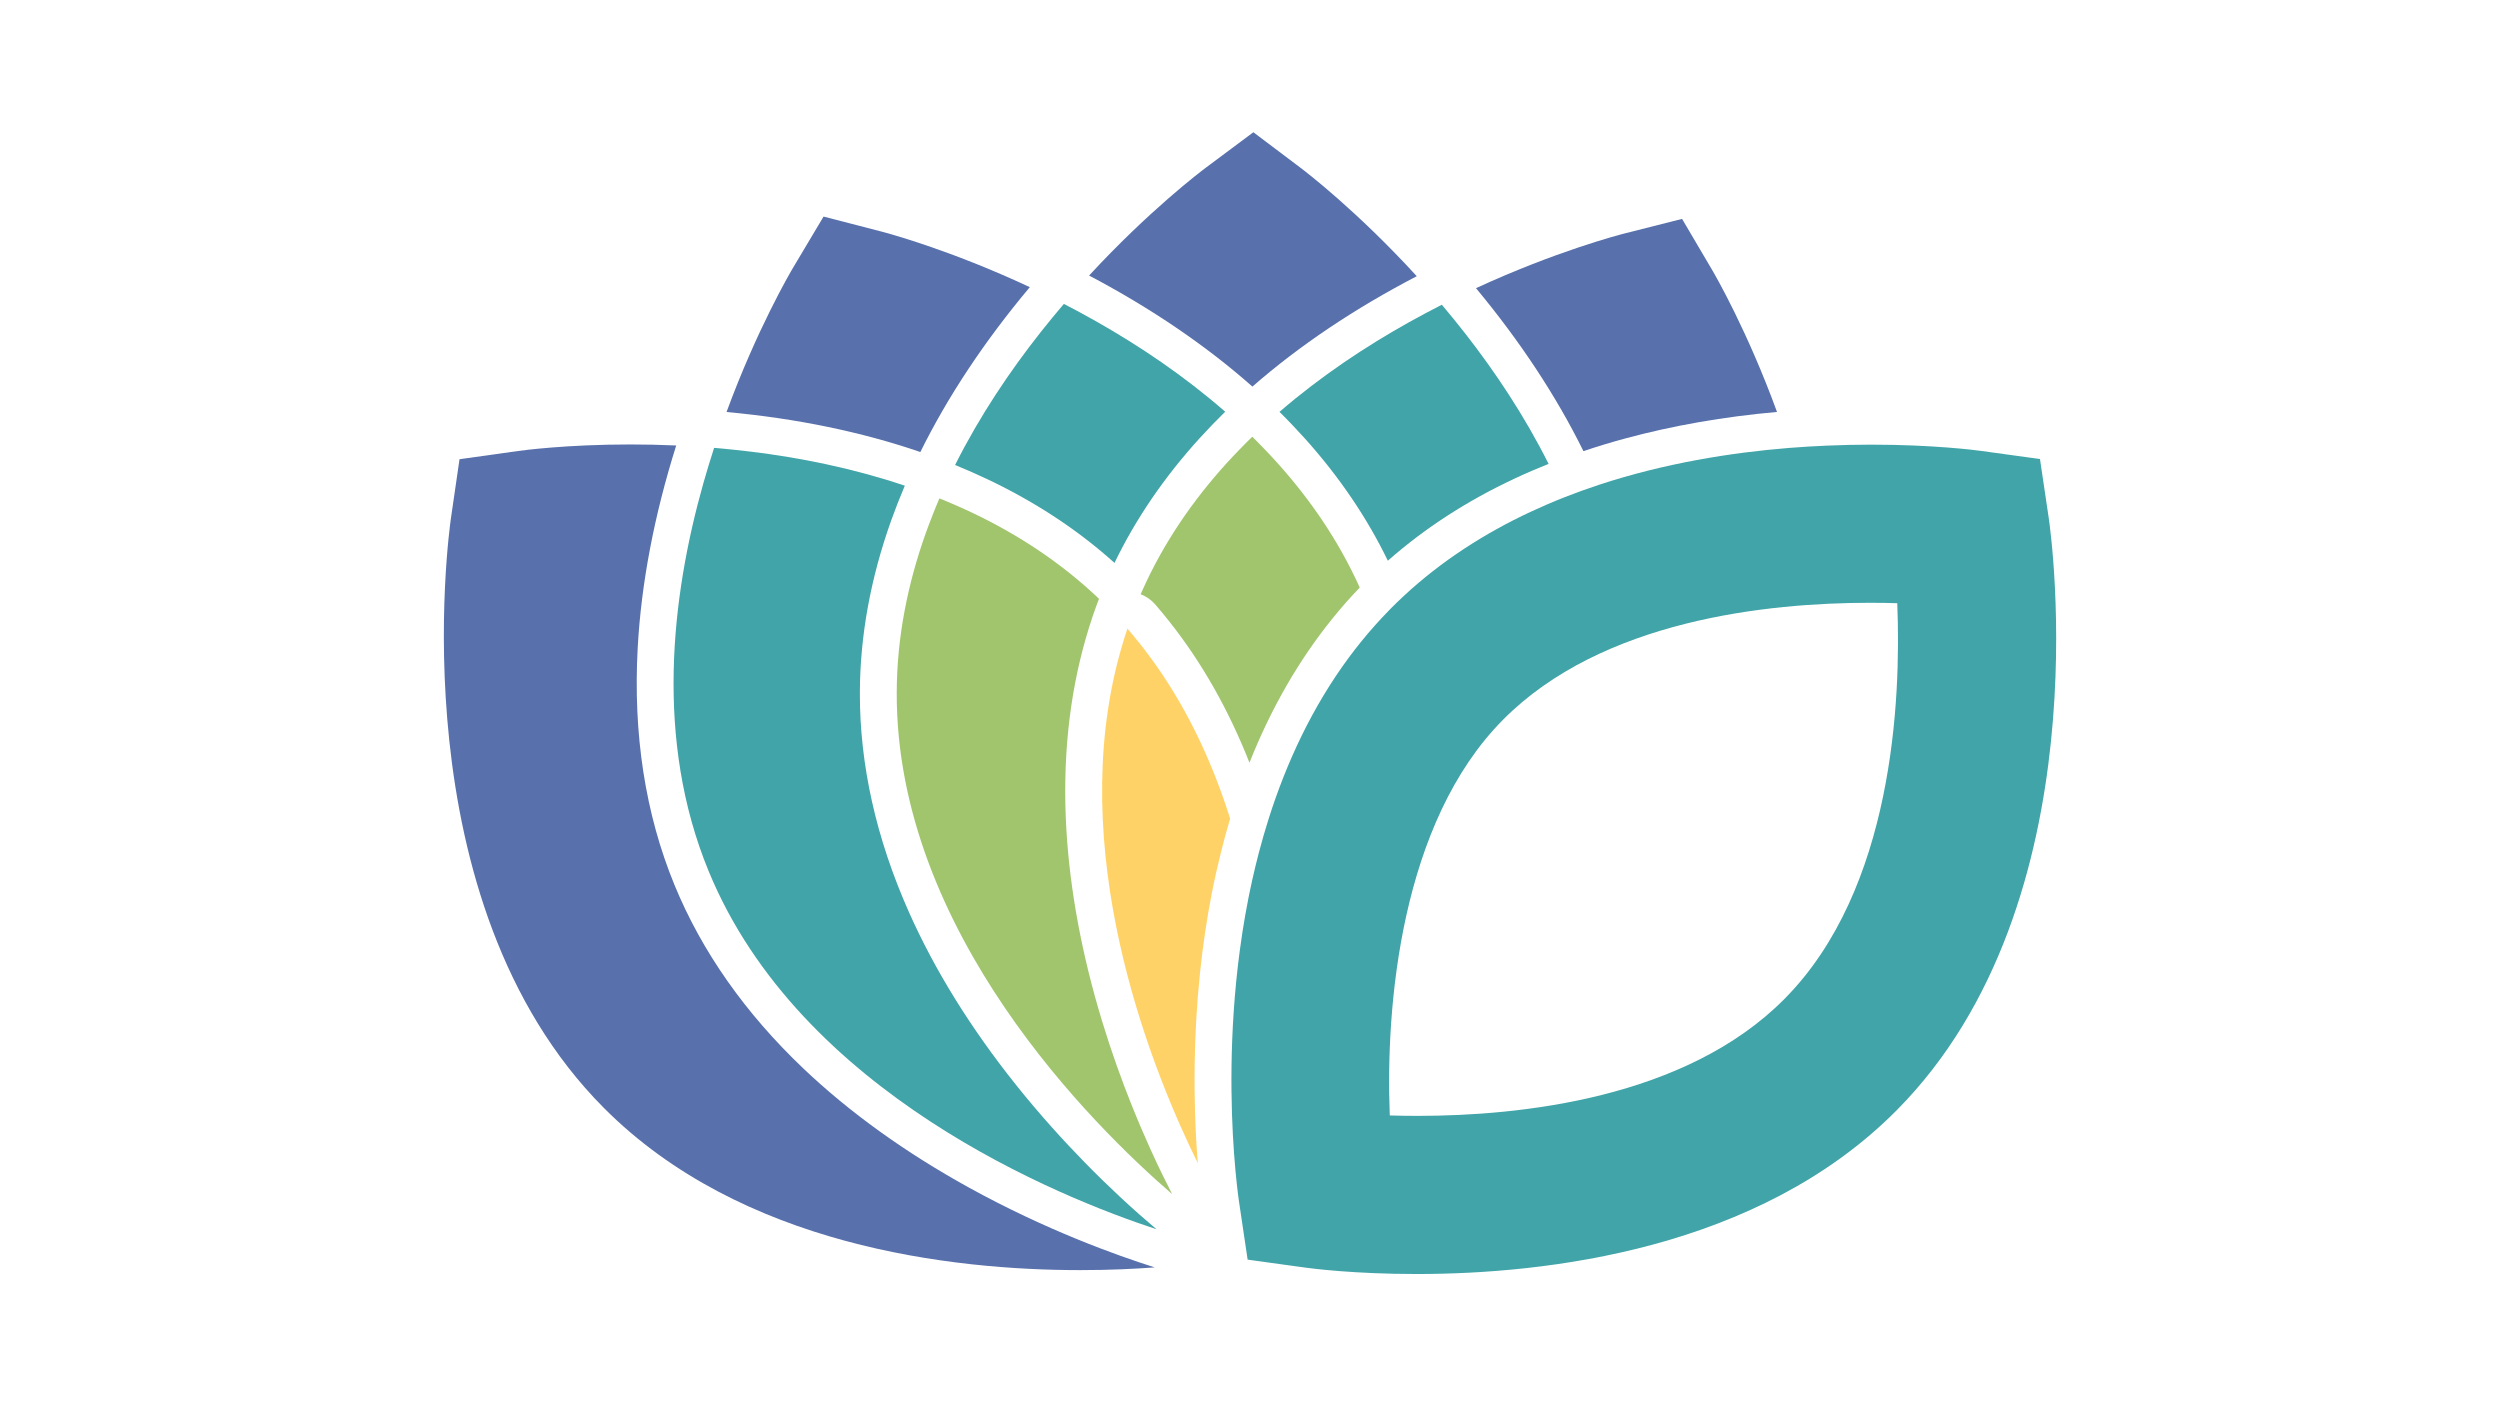
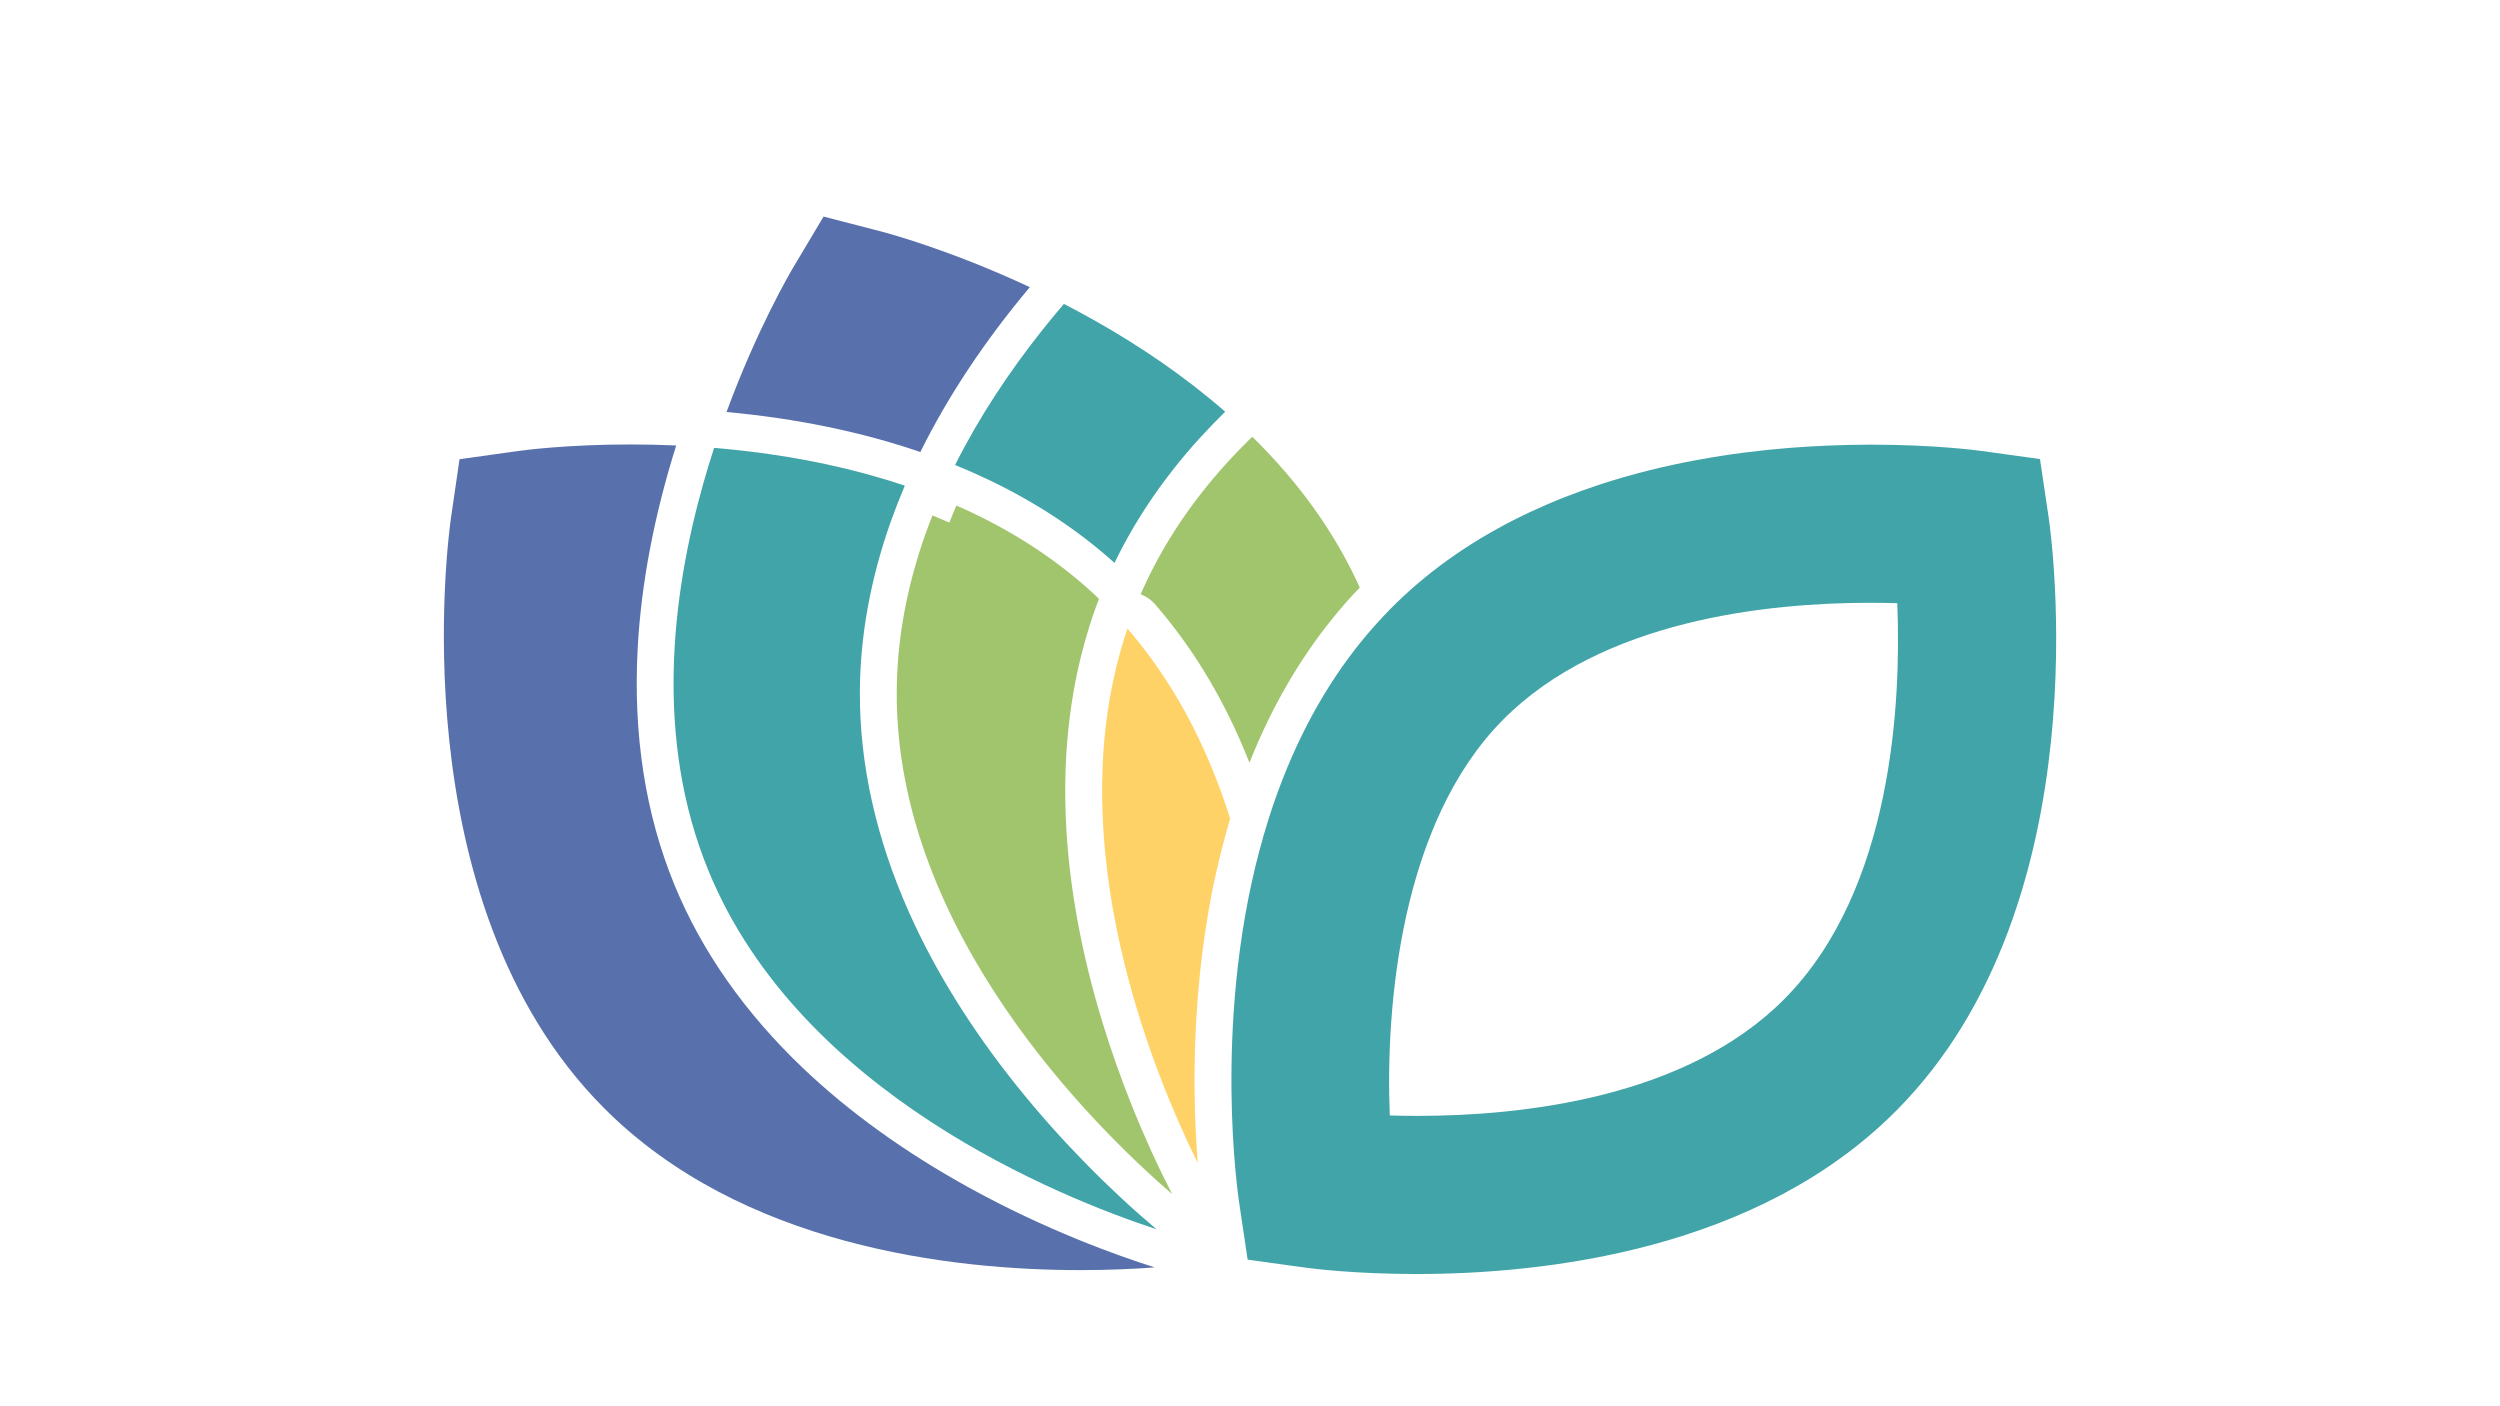
<svg xmlns="http://www.w3.org/2000/svg" version="1.1" id="Layer_1" x="0px" y="0px" viewBox="0 0 1920 1080" style="enable-background:new 0 0 1920 1080;" xml:space="preserve">
  <style type="text/css"> .st0{fill:#5870AC;} .st1{fill:#40A4A8;} .st2{fill:#A1C56D;} .st3{fill:#FFD267;} </style>
  <g>
    <path class="st0" d="M346.38,397.57c-1.74,11.94-40.79,294.31,117.25,453.18c105.7,106.34,267.18,124.7,366.08,124.7 c22.91,0,42.4-0.99,57.11-2.09c-29.48-9.32-83.56-28.71-142.61-61.26c-48.85-26.93-91.61-57.67-127.09-91.37 c-44.8-42.56-78.15-90.04-99.13-141.13c-22.39-54.47-31.89-115.81-28.22-182.32c2.72-49.36,12.67-101.52,29.56-155.15 c-12.37-0.55-24.15-0.79-35.13-0.79c-48.86,0-82.41,4.48-86.37,5.03l-44.92,6.31L346.38,397.57z" />
    <path class="st0" d="M632.49,166.33l-23.22,38.96c-2.51,4.22-27.84,47.43-51.29,111.13c53.79,4.95,103.7,15.27,148.85,30.74 c21.15-42.77,49.34-85.23,84.06-126.62c-61.41-28.75-109.75-41.62-114.5-42.85L632.49,166.33z" />
    <path class="st1" d="M544.16,668.85c70.14,170.8,269.46,250.69,344.05,275.23c-7.71-6.49-17.35-14.91-28.31-25.13 c-8.3-7.74-17.35-16.51-26.86-26.24c-16.63-17-34.67-36.9-52.64-59.38c-34.83-43.58-62.57-88.34-82.44-133.05 c-25.1-56.46-37.75-113.1-37.58-168.32c0.11-43.56,8.24-88.02,24.15-132.51c1.58-4.42,3.25-8.83,4.98-13.25 c1.73-4.4,3.51-8.79,5.39-13.19c-40.05-13.46-80.59-21.54-118.35-26.15c-4.73-0.58-9.41-1.1-14.04-1.57 c-4.74-0.48-9.45-0.93-14.08-1.32c-1.44,4.42-2.84,8.93-4.23,13.5c-1.36,4.46-2.69,8.97-3.99,13.56 C515.49,458.49,502.79,568.22,544.16,668.85z" />
-     <path class="st0" d="M998.81,128.86l-36.22-27.3l-36.36,27.11c-3.93,2.93-43.81,33.12-89.81,82.94 c47.68,25.15,89.74,53.75,125.43,85.29c35.95-31.4,78.27-59.83,126.22-84.77C1042.38,162.15,1002.72,131.81,998.81,128.86z" />
    <path class="st1" d="M746.53,362.65c4.34,1.91,8.63,3.88,12.87,5.9c36.38,17.38,68.72,38.73,96.54,63.76 c16.29-33.77,38.19-65.83,65.35-95.74c3.15-3.47,6.38-6.91,9.68-10.33c3.26-3.38,6.57-6.73,9.97-10.05 c-31.73-27.7-65.98-50.64-99.01-69.34c-4.15-2.35-8.27-4.62-12.37-6.84c-4.19-2.27-8.37-4.49-12.5-6.62 c-3.02,3.53-6.04,7.16-9.07,10.84c-2.96,3.6-5.92,7.27-8.87,11.01c-23.57,29.86-46.67,64.13-65.61,101.87 C737.89,358.9,742.23,360.75,746.53,362.65z" />
-     <path class="st2" d="M716.12,395.85c-1.73,4.38-3.41,8.78-5,13.22c0,0,0,0.01,0,0.01c-13.77,38.51-22.32,79.75-22.43,122.94 c-0.56,183.63,151.34,333.08,211.54,385.09c-4.66-9.02-10.32-20.52-16.49-34.1c-4.71-10.36-9.69-21.94-14.74-34.57 c-7.7-19.25-15.53-40.92-22.67-64.44c-15.37-50.62-24.57-99.98-27.34-146.72c-3.12-52.61,1.95-102.11,15.02-147.43 c1.49-5.17,3.07-10.29,4.77-15.35c0.09-0.28,0.18-0.56,0.27-0.84c1.59-4.71,3.26-9.31,4.98-13.8 c-29.1-27.76-62.08-49.21-96.64-65.73c-0.01,0-0.01,0-0.02-0.01c-4.26-2.04-8.56-3.98-12.86-5.87c0,0-0.01,0-0.01,0 c-4.32-1.9-8.66-3.75-13.02-5.5c-1.86,4.32-3.64,8.68-5.37,13.08C716.12,395.85,716.12,395.85,716.12,395.85z" />
-     <path class="st0" d="M1291.83,168.11l-43.97,11.14c-4.74,1.2-52.93,13.77-114.29,42.06c34.01,40.97,61.67,82.93,82.5,125.16 c10.36-3.48,20.97-6.71,31.86-9.66c36.74-9.96,75.83-16.78,116.82-20.44c-22.88-62.61-47.43-104.99-49.9-109.17L1291.83,168.11z" />
-     <path class="st1" d="M1176.24,361.68c4.31-1.86,8.66-3.68,13.07-5.43c-18.58-37.09-41.13-70.82-64.15-100.28 c-2.94-3.75-5.87-7.44-8.82-11.05c-3.01-3.7-6.02-7.35-9.02-10.89c-4.14,2.1-8.33,4.3-12.54,6.54c-4.11,2.19-8.25,4.44-12.41,6.76 c-33.23,18.55-67.72,41.36-99.72,68.98c3.38,3.34,6.67,6.71,9.91,10.11c3.28,3.43,6.49,6.89,9.62,10.38 c26.38,29.38,47.7,60.8,63.68,93.83c28.2-24.87,60.75-45.96,97.44-63.13C1167.57,365.5,1171.87,363.56,1176.24,361.68z" />
+     <path class="st2" d="M716.12,395.85c-1.73,4.38-3.41,8.78-5,13.22c0,0,0,0.01,0,0.01c-13.77,38.51-22.32,79.75-22.43,122.94 c-0.56,183.63,151.34,333.08,211.54,385.09c-4.66-9.02-10.32-20.52-16.49-34.1c-4.71-10.36-9.69-21.94-14.74-34.57 c-7.7-19.25-15.53-40.92-22.67-64.44c-15.37-50.62-24.57-99.98-27.34-146.72c-3.12-52.61,1.95-102.11,15.02-147.43 c1.49-5.17,3.07-10.29,4.77-15.35c0.09-0.28,0.18-0.56,0.27-0.84c1.59-4.71,3.26-9.31,4.98-13.8 c-29.1-27.76-62.08-49.21-96.64-65.73c-0.01,0-0.01,0-0.02-0.01c-4.26-2.04-8.56-3.98-12.86-5.87c0,0-0.01,0-0.01,0 c-1.86,4.32-3.64,8.68-5.37,13.08C716.12,395.85,716.12,395.85,716.12,395.85z" />
    <path class="st2" d="M981.31,355.84C981.31,355.84,981.3,355.83,981.31,355.84c-3.16-3.53-6.39-6.96-9.64-10.36 c0,0-0.01-0.01-0.01-0.01c-3.27-3.41-6.56-6.78-9.92-10.07c-3.37,3.27-6.69,6.63-9.98,10.02c0,0-0.01,0.01-0.01,0.01 c-3.27,3.38-6.51,6.8-9.69,10.3c0,0-0.01,0.01-0.01,0.01c-25.79,28.41-48.24,60.82-64.68,97.6c-0.45,1.01-0.89,2.04-1.33,3.06 c4.23,1.64,8.1,4.26,11.17,7.8l0,0c0,0,0,0,0,0c0.19,0.22,0.37,0.45,0.56,0.67c3.49,4.03,6.88,8.16,10.21,12.36 c24.97,31.5,45.54,67.78,61.61,108.54c16.61-41.86,38.04-79.03,63.95-111c3.35-4.14,6.76-8.21,10.26-12.17 c3.42-3.87,6.93-7.63,10.49-11.33C1028.17,415.43,1006.34,383.74,981.31,355.84z" />
    <path class="st3" d="M883.44,504.84c-2.26-3.07-4.52-6.13-6.89-9.13c-0.55-0.7-1.13-1.39-1.68-2.08 c-2.93-3.67-5.91-7.31-9.01-10.88c-1.51,4.46-2.89,8.94-4.21,13.43c-0.26,0.89-0.53,1.79-0.78,2.68 c-1.04,3.66-2.04,7.33-2.96,11.01c-0.51,2.05-0.99,4.1-1.47,6.15c-35.1,151.41,30.69,310.87,63.47,377.28 c-0.86-10.68-1.65-23.55-2.1-38.21c-0.36-11.63-0.5-24.36-0.3-37.99c0.32-21.34,1.49-44.83,4.07-69.66 c2.17-20.98,5.19-41.37,9.03-61.1c2.08-10.71,4.46-21.18,7.03-31.49c2.21-8.87,4.54-17.61,7.1-26.16 c-12.95-41.1-31.44-81.86-57.6-118.76C885.93,508.23,884.69,506.53,883.44,504.84z" />
    <path class="st1" d="M1402.82,342.25c-4.64,0.2-9.35,0.44-14.16,0.73c-4.73,0.29-9.53,0.62-14.41,1.01 c-45.04,3.62-95.98,11.8-146.28,28.35c-4.48,1.47-8.95,3.02-13.41,4.63c-4.43,1.6-8.85,3.27-13.25,5.01 c-4.38,1.72-8.73,3.52-13.08,5.39c-4.32,1.86-8.63,3.79-12.91,5.79c-34.78,16.27-68.08,37.4-97.54,64.83 c-3.32,3.09-6.6,6.26-9.82,9.51c-0.42,0.42-0.82,0.86-1.23,1.29c-3.76,3.84-7.4,7.75-10.94,11.72c-3.62,4.07-7.13,8.2-10.52,12.39 c-3.12,3.86-6.15,7.77-9.08,11.72c-28.34,38.23-48.14,80.92-61.81,124.02c-2.75,8.67-5.25,17.36-7.53,26.03 c-1.88,7.16-3.61,14.31-5.19,21.43c-0.75,3.37-1.47,6.74-2.15,10.09c-0.32,1.58-0.63,3.15-0.94,4.73 c-1.61,8.25-3.06,16.44-4.32,24.54c-0.78,5.04-1.49,10.03-2.15,14.99c-8.4,63.37-6.91,120.01-4.37,155.14 c1.43,19.75,3.18,32.68,3.68,36.2c0.02,0.11,0.03,0.19,0.04,0.28c0.02,0.11,0.04,0.25,0.05,0.33l1.54,10.4l1.33,8.94l0.93,6.26 l1.69,11.35l0.35,2.34l0.22,1.5l0.2,1.37l0.42,2.84l7.22,0.99l6.46,0.89l0.62,0.09l1.07,0.15l0.55,0.08l11.31,1.56l0.84,0.12 l0.48,0.07l1.4,0.19l0.27,0.04l14.87,2.04c3.91,0.54,36.67,4.82,84.54,4.82c98.99,0,262.56-18.33,369.06-125.99 c158.24-159.76,118.29-442.94,116.51-454.92l-6.68-45l-45.07-6.21c-3.91-0.54-36.68-4.83-84.58-4.83 C1426.34,341.49,1414.86,341.73,1402.82,342.25z M1370.58,767.06c-75.9,76.74-203.25,89.93-281.87,89.93 c-7.6,0-14.75-0.12-21.35-0.32c-3.43-84.49,8.56-224.73,86.83-303.77c75.96-76.76,203.29-89.96,281.88-89.96 c7.48,0,14.53,0.12,21.03,0.32C1460.15,538.19,1453.81,683.04,1370.58,767.06z" />
  </g>
</svg>